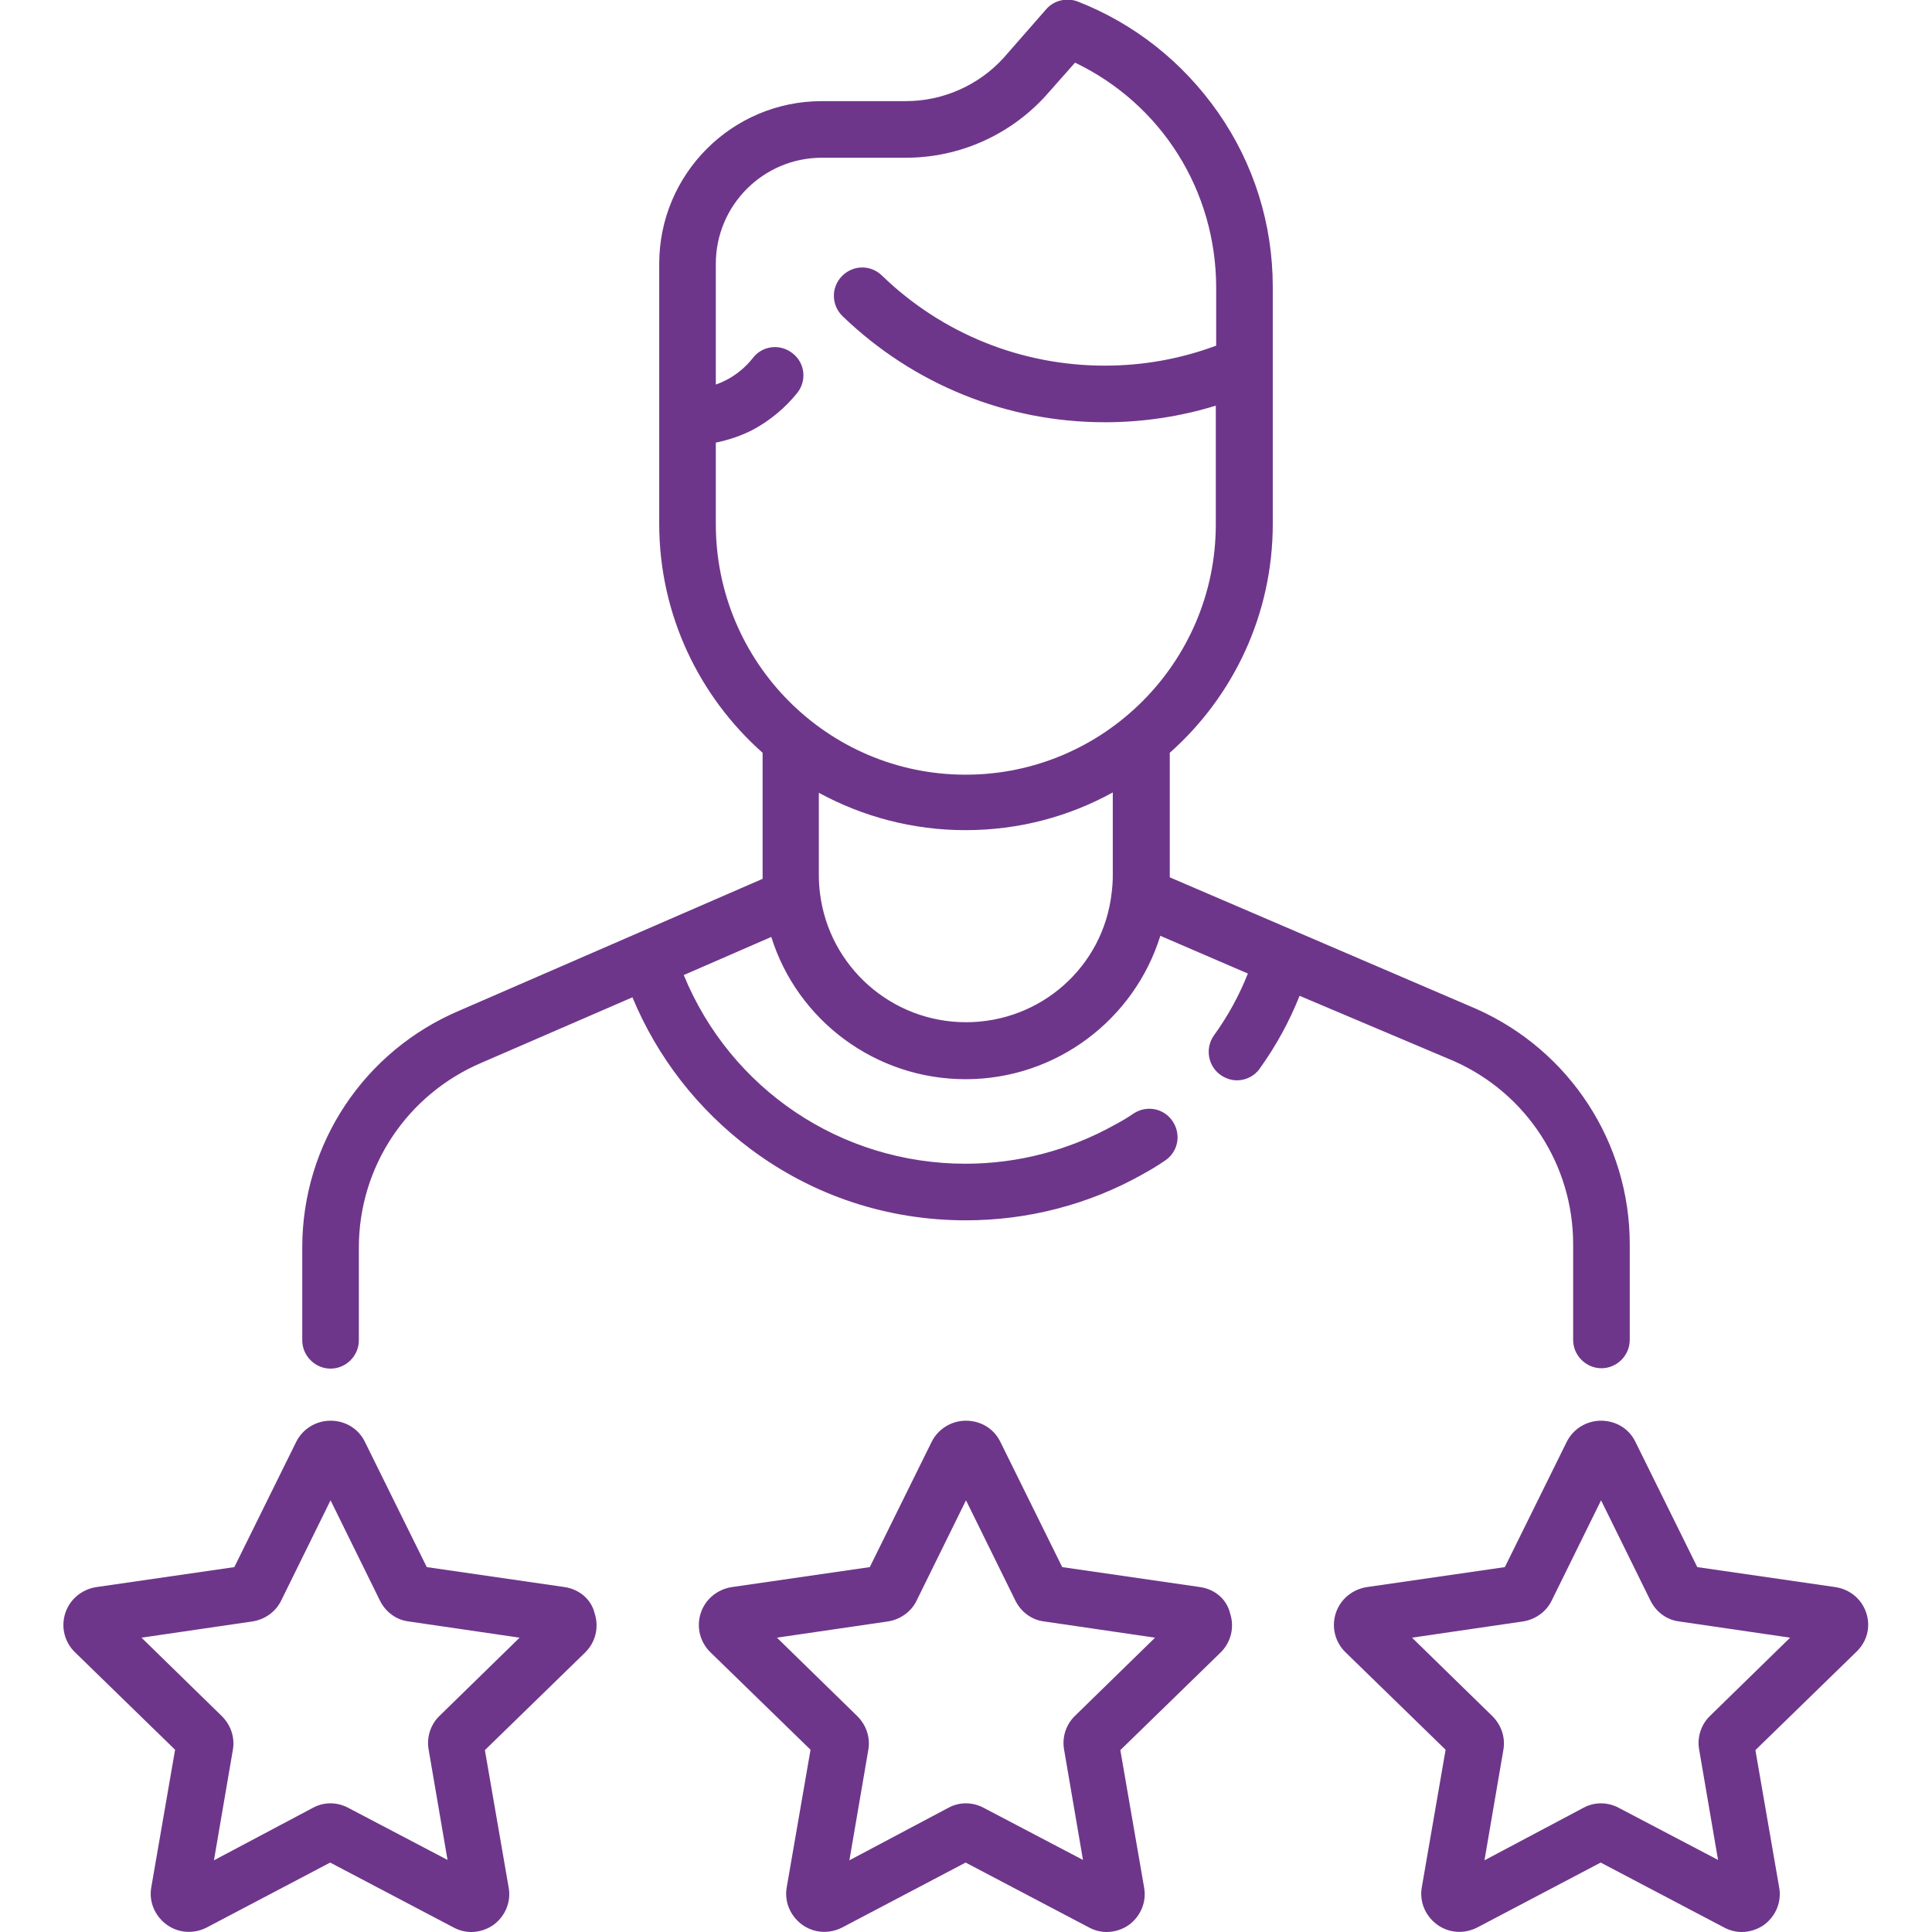
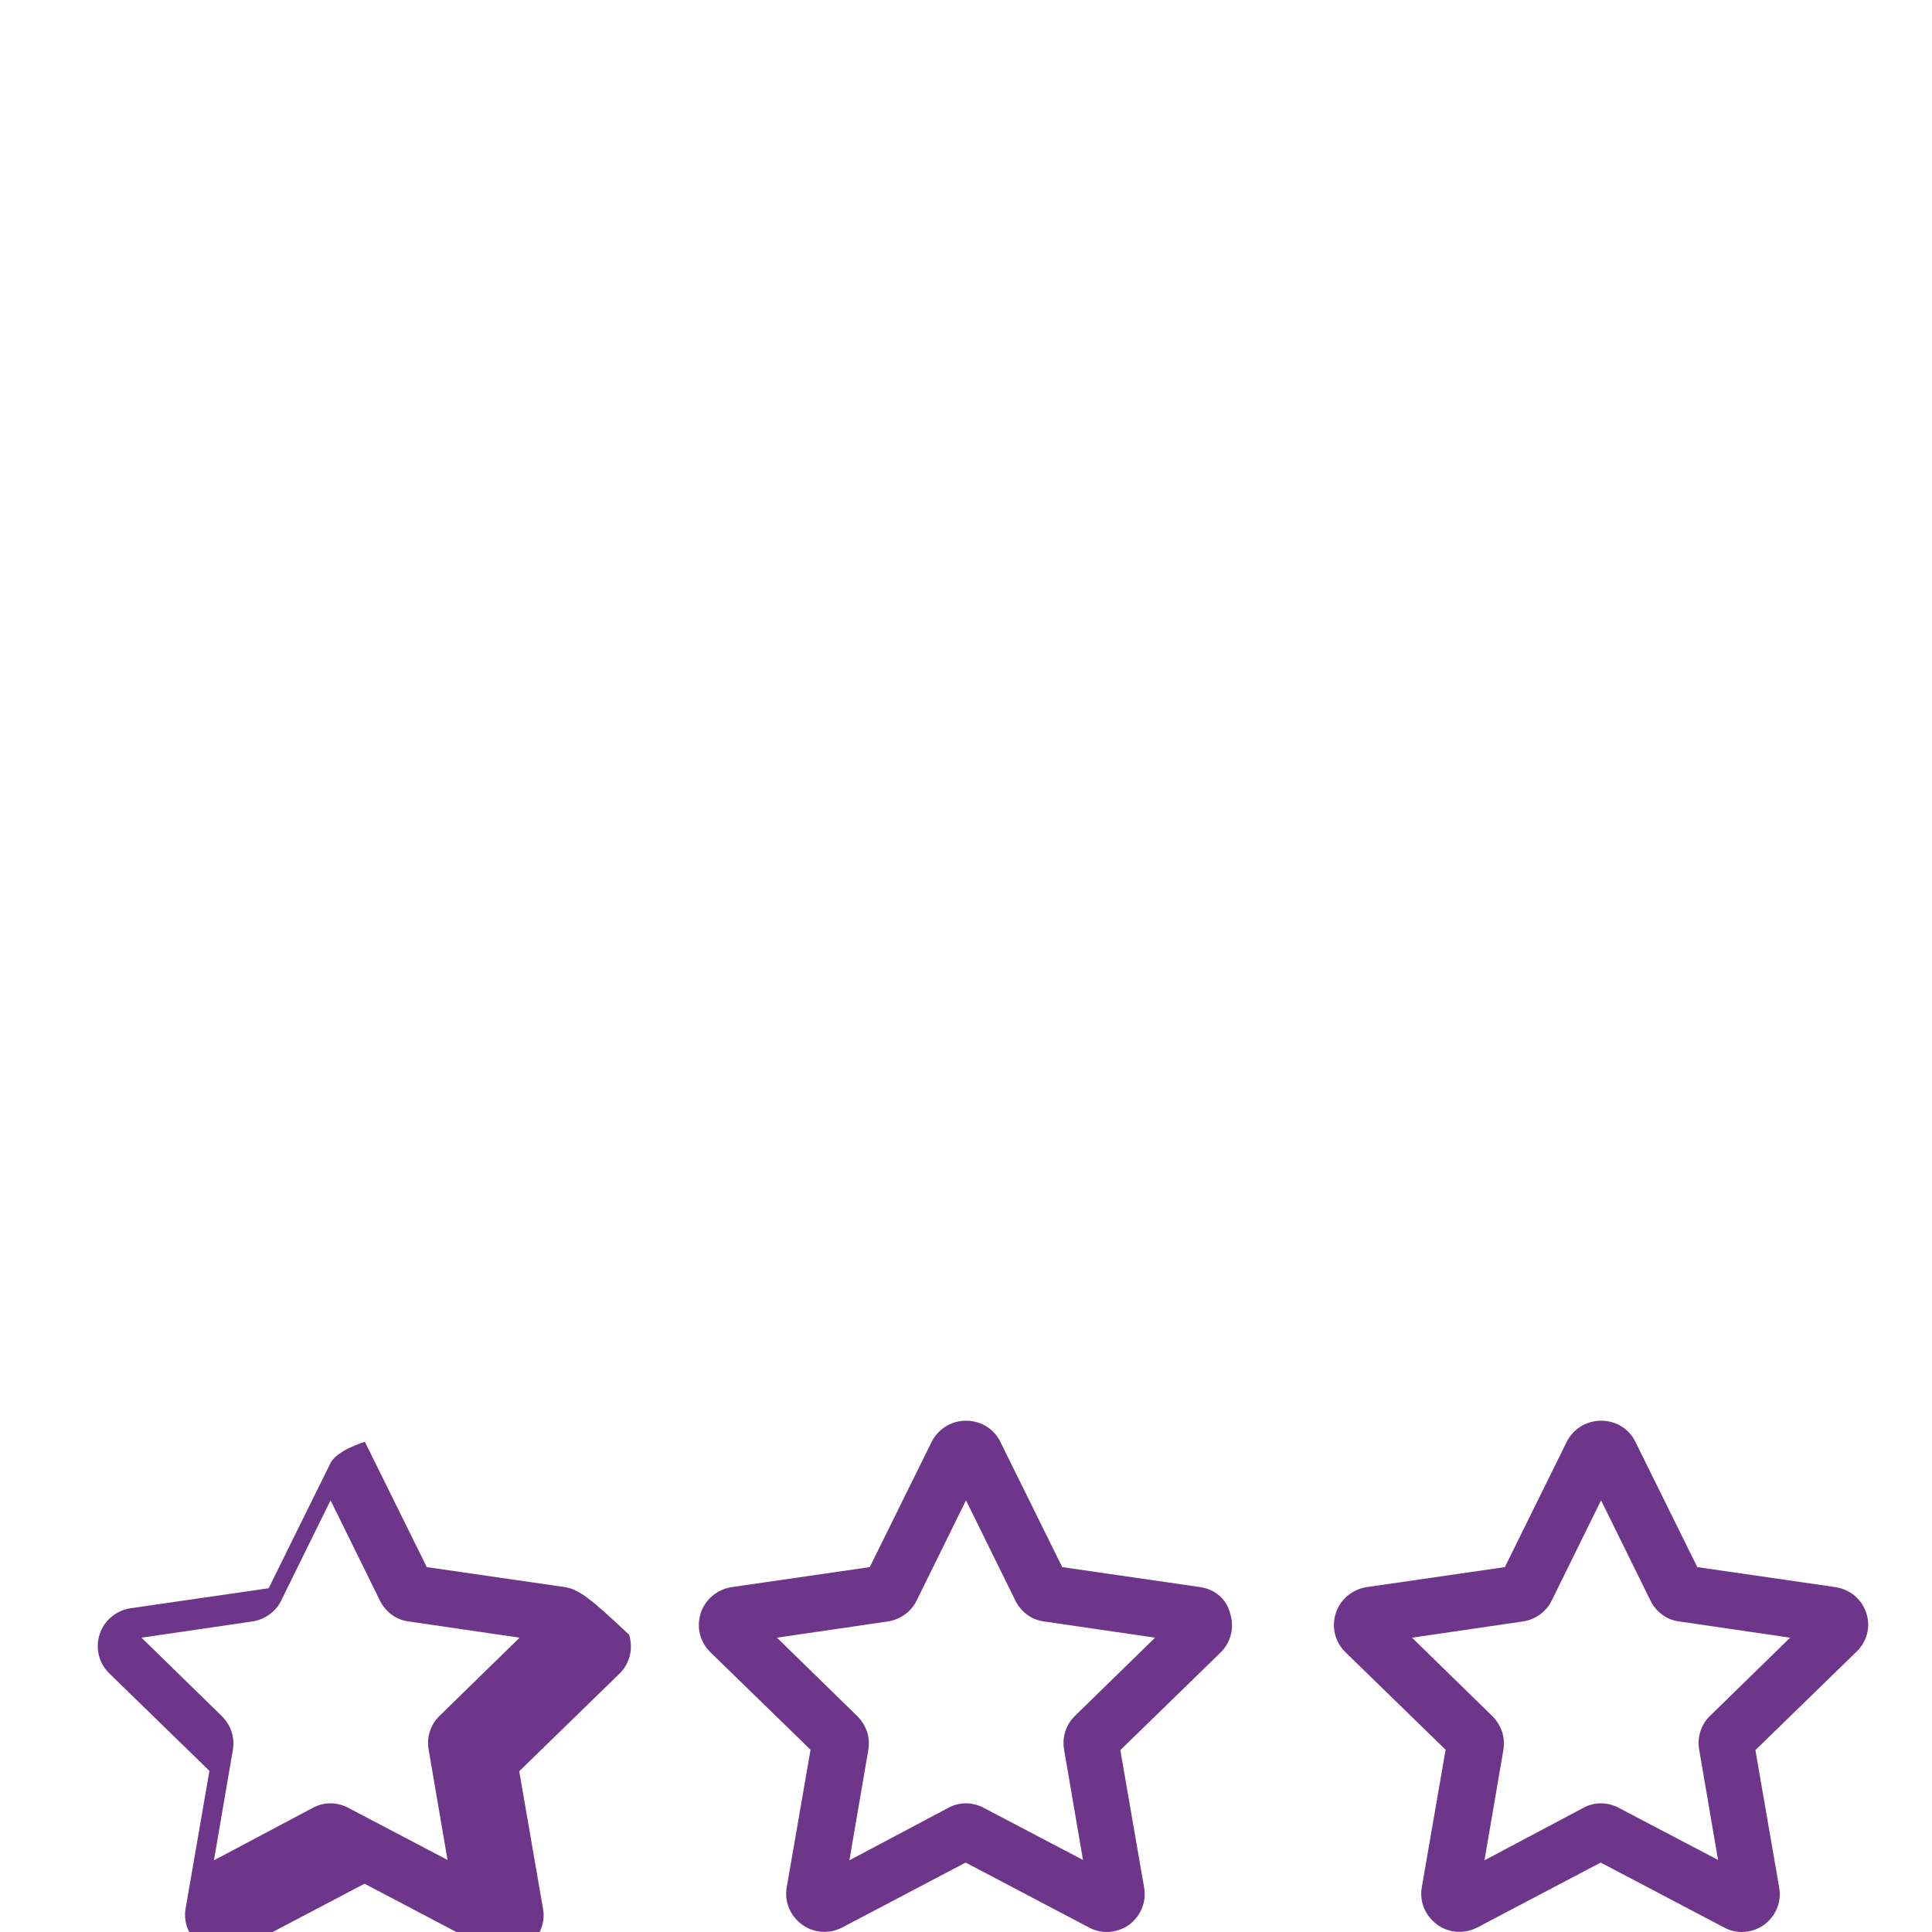
<svg xmlns="http://www.w3.org/2000/svg" id="Capa_1" x="0px" y="0px" viewBox="0 0 512 512" style="enable-background:new 0 0 512 512;" xml:space="preserve">
  <style type="text/css"> .st0{fill:#6E368A;} </style>
  <g>
-     <path class="st0" d="M385.3,281.2c19.2,8.5,31.6,27.5,31.6,48.5v25.4c0,4.1,3.4,7.5,7.5,7.5s7.5-3.4,7.5-7.5v-25.4 c0-26.9-15.9-51.3-40.6-62.3l-81.3-34.9c0-0.2,0-0.4,0-0.6v-32.4c16.8-14.9,27.3-36.6,27.3-60.7l0-62.7c0-16.7-5-32.7-14.5-46.3 c-9.3-13.3-22.1-23.5-37.2-29.4c-2.9-1.1-6.3-0.3-8.3,2L266,15.3c-6.6,7.3-16.1,11.5-25.9,11.5h-22.3c-23.8,0-43.1,19.3-43.1,43.1 v40.5v0c0,0,0,0,0,0v28.4c0,24.1,10.6,45.8,27.4,60.7V232c0,0.3,0,0.6,0,0.9l-80.3,34.9c-25.3,10.7-41.7,35.3-41.7,62.8v24.6 c0,4.1,3.4,7.5,7.5,7.5c4.1,0,7.5-3.4,7.5-7.5v-24.6c0-21.4,12.8-40.6,32.6-49l39.9-17.3c6.6,15.9,17.3,29.7,31.3,40.2 c16.6,12.4,36.3,18.9,57.1,18.9c16.4,0,32.6-4.2,46.8-12.2c2-1.1,4-2.3,5.9-3.6c3.5-2.3,4.4-6.9,2.1-10.4 c-2.3-3.5-6.9-4.4-10.4-2.1c-1.6,1.1-3.3,2.1-5,3c-12,6.7-25.6,10.3-39.5,10.3c-33.1,0-62.3-19.8-74.7-50l23.2-10.1 c6.9,22.1,27.6,37.7,51.5,37.7c24,0,44.7-15.8,51.6-38l23.2,10c-2.3,5.8-5.3,11.3-9,16.4c-2.4,3.4-1.6,8.1,1.8,10.5 c1.3,0.9,2.8,1.4,4.3,1.4c2.3,0,4.7-1.1,6.1-3.2c4.3-6,7.8-12.4,10.5-19.2L385.3,281.2z M189.7,138.9v-21.6 c3.4-0.7,6.7-1.8,9.8-3.4c4.5-2.4,8.6-5.8,11.8-9.8c2.6-3.3,2-8-1.3-10.5c-3.3-2.6-8-2-10.5,1.3c-1.9,2.4-4.3,4.4-7,5.8 c-1,0.5-1.9,0.9-2.8,1.2V69.9c0-15.5,12.6-28.1,28.1-28.1h22.3c14.1,0,27.6-6,37.1-16.5l7.7-8.7c22.9,11,37.4,33.9,37.4,59.7v15.3 c-9.4,3.5-19.3,5.3-29.5,5.3c-22.2,0-43.2-8.5-59.1-23.9c-3-2.9-7.7-2.8-10.6,0.2c-2.9,3-2.8,7.7,0.2,10.6 c18.8,18.1,43.5,28.1,69.5,28.1c10.1,0,20-1.5,29.4-4.4c0,0.4,0,31.5,0,31.5c0,36.5-29.7,66.3-66.3,66.3S189.7,175.5,189.7,138.9z M256,270.9c-19.7,0-36.3-14.7-38.7-34.2c-0.2-1.6-0.3-3.2-0.3-4.8v-21.8c11.6,6.3,24.8,9.9,38.9,9.9c14.1,0,27.4-3.6,39-10V232 c0,1.5-0.1,3-0.3,4.6C292.4,256.2,275.8,270.9,256,270.9z" />
    <path class="st0" d="M318.1,420.6l-36.6-5.3l-16.4-33.2c-1.7-3.5-5.2-5.6-9.1-5.6s-7.4,2.2-9.1,5.6l-16.4,33.2l-36.6,5.3 c-3.8,0.6-7,3.2-8.2,6.9c-1.2,3.7-0.2,7.7,2.6,10.4l26.5,25.8l-6.3,36.4c-0.7,3.8,0.9,7.6,4,9.9c3.1,2.3,7.2,2.6,10.7,0.8 l32.7-17.2l32.7,17.2c1.5,0.8,3.1,1.2,4.7,1.2c2.1,0,4.2-0.7,5.9-1.9c3.1-2.3,4.7-6.1,4-9.9l-6.3-36.4l26.5-25.8 c2.8-2.7,3.8-6.7,2.6-10.4C325.1,423.8,322,421.2,318.1,420.6z M251.7,388.8L251.7,388.8C251.7,388.8,251.7,388.8,251.7,388.8 C251.7,388.8,251.7,388.8,251.7,388.8z M284.9,454.7c-2.4,2.3-3.5,5.7-2.9,9l5,29.2l-26.3-13.8c-3-1.6-6.5-1.6-9.4,0L225.1,493 l5-29.2c0.6-3.3-0.5-6.6-2.9-9L205.9,434l29.4-4.3c3.3-0.5,6.2-2.6,7.6-5.5l13.1-26.6l13.1,26.6c1.5,3,4.3,5.1,7.6,5.5l29.4,4.3 L284.9,454.7z" />
-     <path class="st0" d="M149.7,420.6l-36.6-5.3l-16.4-33.2c-1.7-3.5-5.2-5.6-9.1-5.6s-7.4,2.2-9.1,5.6l-16.4,33.2l-36.6,5.3 c-3.8,0.6-7,3.2-8.2,6.9c-1.2,3.7-0.2,7.7,2.6,10.4l26.5,25.8l-6.3,36.4c-0.7,3.8,0.9,7.6,4,9.9c3.1,2.3,7.2,2.6,10.7,0.8 l32.7-17.2l32.7,17.2c1.5,0.8,3.1,1.2,4.7,1.2c2.1,0,4.2-0.7,5.9-1.9c3.1-2.3,4.7-6.1,4-9.9l-6.3-36.4l26.5-25.8 c2.8-2.7,3.8-6.7,2.6-10.4C156.7,423.8,153.5,421.2,149.7,420.6z M83.3,388.8L83.3,388.8C83.3,388.8,83.3,388.8,83.3,388.8z M116.5,454.7c-2.4,2.3-3.5,5.7-2.9,9l5,29.2l-26.3-13.8c-3-1.6-6.5-1.6-9.4,0L56.7,493l5-29.2c0.6-3.3-0.5-6.6-2.9-9L37.5,434 l29.4-4.3c3.3-0.5,6.2-2.6,7.6-5.5l13.1-26.6l13.1,26.6c1.5,3,4.3,5.1,7.6,5.5l29.4,4.3L116.5,454.7z" />
+     <path class="st0" d="M149.7,420.6l-36.6-5.3l-16.4-33.2s-7.4,2.2-9.1,5.6l-16.4,33.2l-36.6,5.3 c-3.8,0.6-7,3.2-8.2,6.9c-1.2,3.7-0.2,7.7,2.6,10.4l26.5,25.8l-6.3,36.4c-0.7,3.8,0.9,7.6,4,9.9c3.1,2.3,7.2,2.6,10.7,0.8 l32.7-17.2l32.7,17.2c1.5,0.8,3.1,1.2,4.7,1.2c2.1,0,4.2-0.7,5.9-1.9c3.1-2.3,4.7-6.1,4-9.9l-6.3-36.4l26.5-25.8 c2.8-2.7,3.8-6.7,2.6-10.4C156.7,423.8,153.5,421.2,149.7,420.6z M83.3,388.8L83.3,388.8C83.3,388.8,83.3,388.8,83.3,388.8z M116.5,454.7c-2.4,2.3-3.5,5.7-2.9,9l5,29.2l-26.3-13.8c-3-1.6-6.5-1.6-9.4,0L56.7,493l5-29.2c0.6-3.3-0.5-6.6-2.9-9L37.5,434 l29.4-4.3c3.3-0.5,6.2-2.6,7.6-5.5l13.1-26.6l13.1,26.6c1.5,3,4.3,5.1,7.6,5.5l29.4,4.3L116.5,454.7z" />
    <path class="st0" d="M494.6,427.5c-1.2-3.7-4.3-6.3-8.2-6.9l-36.6-5.3l-16.4-33.2c-1.7-3.5-5.2-5.6-9.1-5.6s-7.4,2.2-9.1,5.6 l-16.4,33.2l-36.6,5.3c-3.8,0.6-7,3.2-8.2,6.9c-1.2,3.7-0.2,7.7,2.6,10.4l26.5,25.8l-6.3,36.4c-0.7,3.8,0.9,7.6,4,9.9 c3.1,2.3,7.2,2.6,10.7,0.8l32.7-17.2l32.7,17.2c1.5,0.8,3.1,1.2,4.7,1.2c2.1,0,4.2-0.7,5.9-1.9c3.1-2.3,4.7-6.1,4-9.9l-6.3-36.4 l26.5-25.8C494.8,435.2,495.8,431.2,494.6,427.5L494.6,427.5z M420,388.8L420,388.8C420,388.8,420,388.8,420,388.8 C420,388.8,420,388.8,420,388.8z M453.2,454.7c-2.4,2.3-3.5,5.7-2.9,9l5,29.2l-26.3-13.8c-3-1.6-6.5-1.6-9.4,0L393.4,493l5-29.2 c0.6-3.3-0.5-6.6-2.9-9L374.2,434l29.4-4.3c3.3-0.5,6.2-2.6,7.6-5.5l13.1-26.6l13.1,26.6c1.5,3,4.3,5.1,7.6,5.5l29.4,4.3 L453.2,454.7z" />
  </g>
</svg>